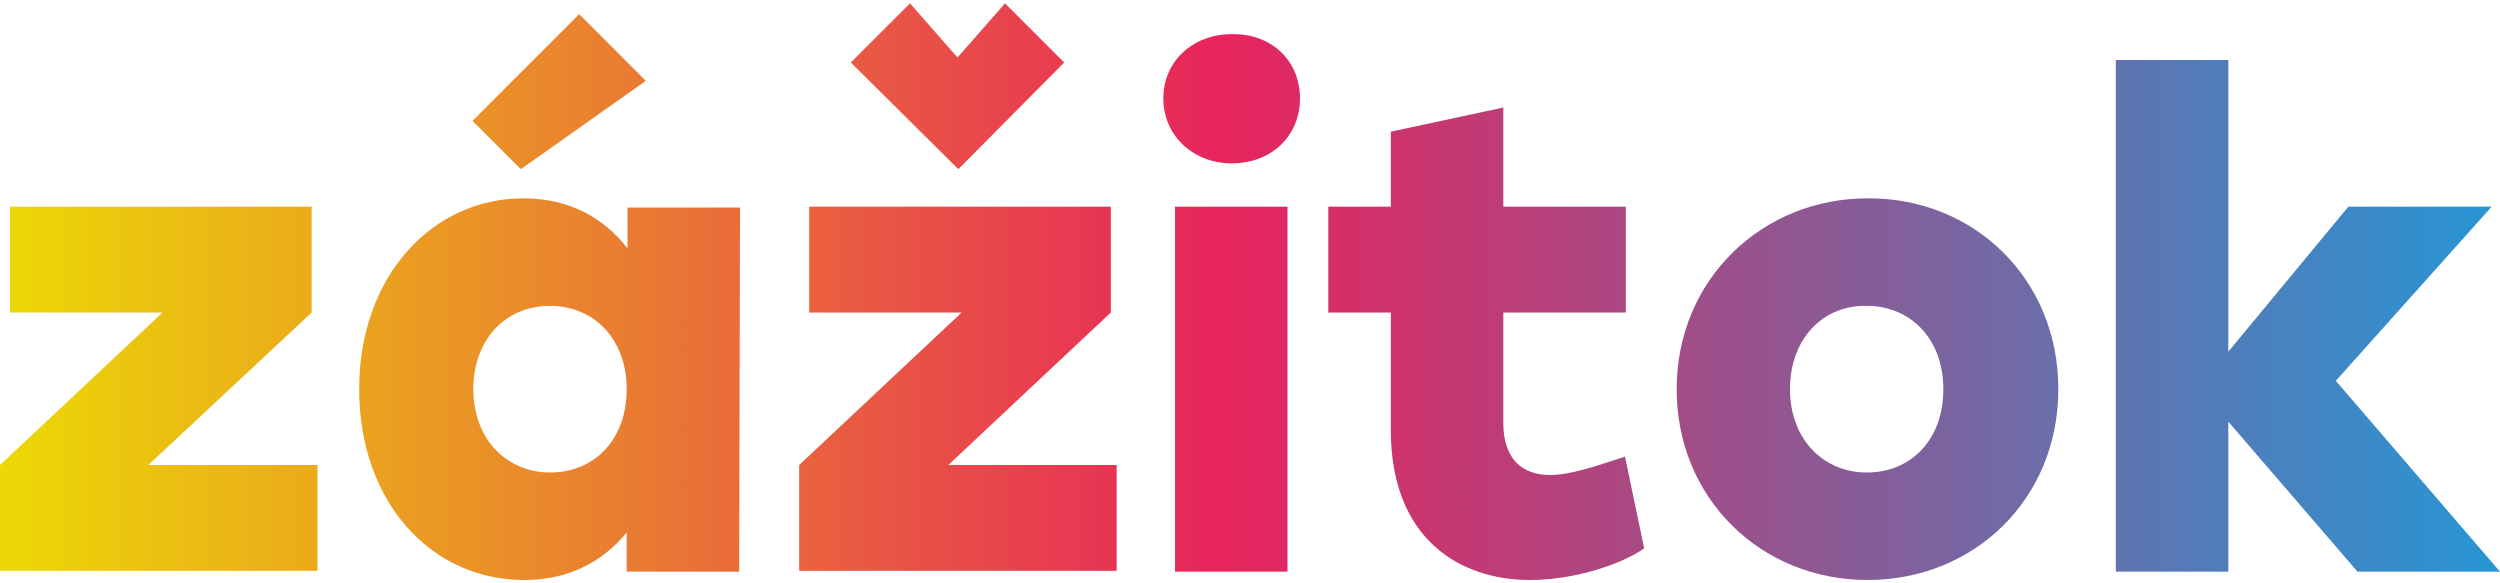
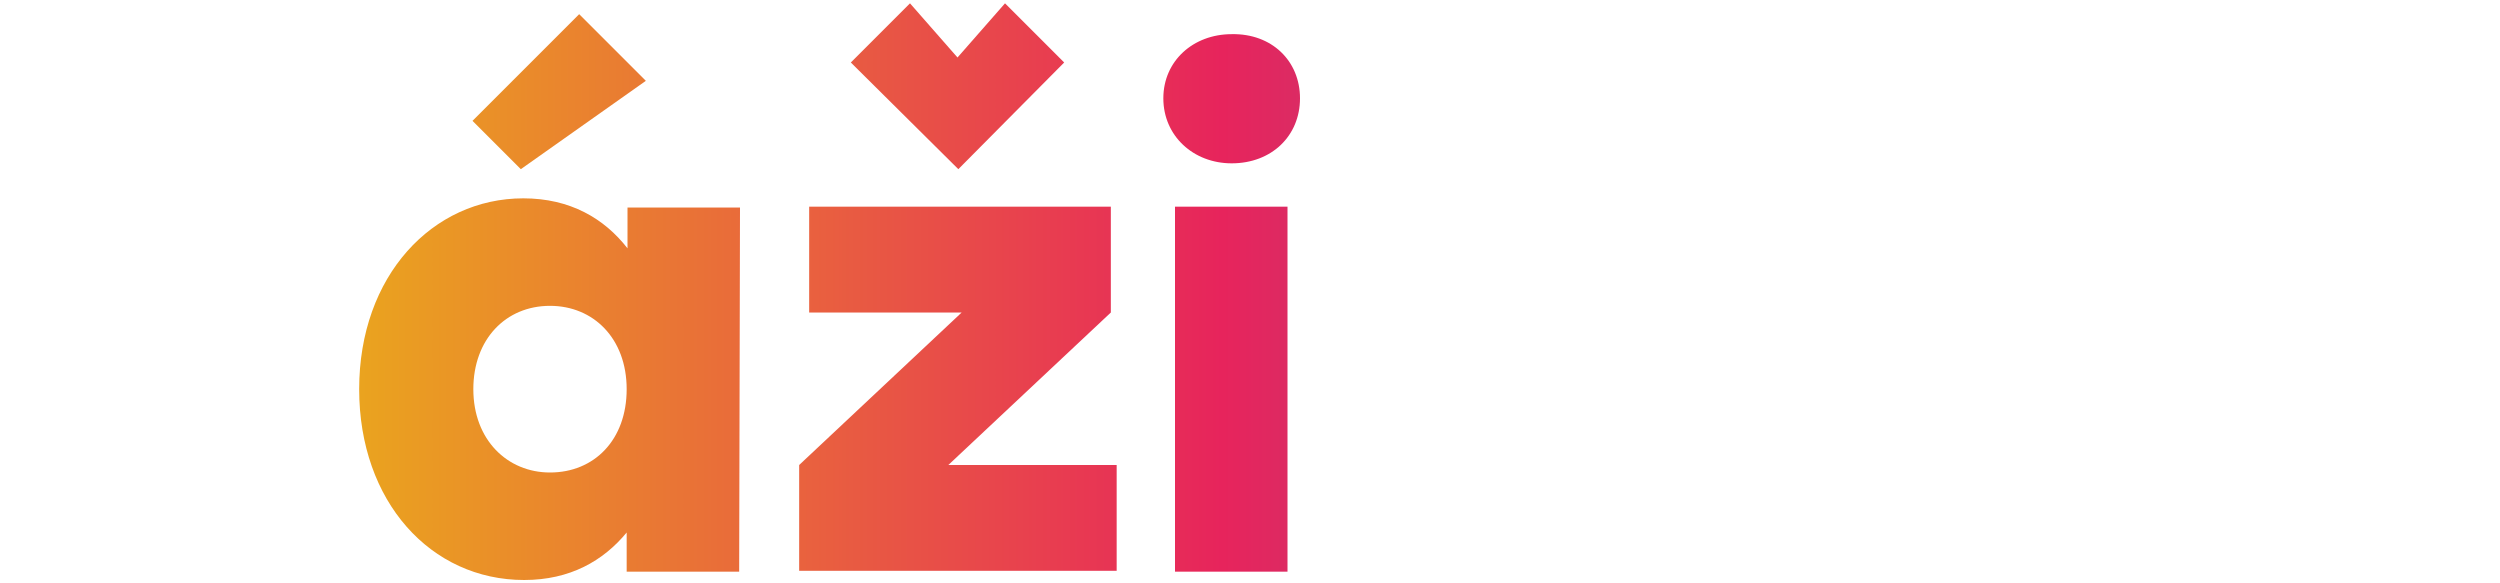
<svg xmlns="http://www.w3.org/2000/svg" version="1.1" id="Réteg_1" x="0px" y="0px" viewBox="0 0 300 70" style="enable-background:new 0 0 300 70;" xml:space="preserve">
  <style type="text/css">
	.st0{fill:url(#SVGID_1_);}
	.st1{fill:url(#SVGID_2_);}
	.st2{fill:url(#SVGID_3_);}
	.st3{fill:url(#SVGID_4_);}
	.st4{fill:url(#SVGID_5_);}
	.st5{fill:url(#SVGID_6_);}
	.st6{fill:url(#SVGID_7_);}
</style>
  <g>
    <linearGradient id="SVGID_1_" gradientUnits="userSpaceOnUse" x1="-5.487" y1="46.671" x2="298.937" y2="46.671">
      <stop offset="0" style="stop-color:#ECDF02" />
      <stop offset="0.5" style="stop-color:#E7245C" />
      <stop offset="1" style="stop-color:#2895D3" />
    </linearGradient>
-     <path class="st0" d="M38.1,55.8v12.7H0V55.8l19.5-18.3H1.2V24.8h36.2v12.7L17.8,55.8H38.1z" />
    <linearGradient id="SVGID_2_" gradientUnits="userSpaceOnUse" x1="-5.488" y1="35.637" x2="298.937" y2="35.637">
      <stop offset="0" style="stop-color:#ECDF02" />
      <stop offset="0.5" style="stop-color:#E7245C" />
      <stop offset="1" style="stop-color:#2895D3" />
    </linearGradient>
    <path class="st1" d="M88.8,24.8l-0.1,43.8H75.2v-4.7c-2.8,3.4-6.8,5.7-12.3,5.7c-11.2,0-19.8-9.4-19.8-22.9   c0-13.6,8.8-22.9,19.7-22.9c5.6,0,9.7,2.4,12.5,6v-4.9H88.8z M62.5,20.3l-5.8-5.8L69.5,1.7l8,8L62.5,20.3z M75.2,46.7   c0-6.1-4-10-9.2-10c-5.3,0-9.2,4-9.2,10c0,6.1,4.1,10,9.2,10C71.3,56.7,75.2,52.8,75.2,46.7z" />
    <linearGradient id="SVGID_3_" gradientUnits="userSpaceOnUse" x1="-5.487" y1="34.482" x2="298.938" y2="34.482">
      <stop offset="0" style="stop-color:#ECDF02" />
      <stop offset="0.5" style="stop-color:#E7245C" />
      <stop offset="1" style="stop-color:#2895D3" />
    </linearGradient>
    <path class="st2" d="M134,55.8v12.7H95.9V55.8l19.5-18.3H97.1V24.8h36.2v12.7l-19.5,18.3H134z M115,20.3L102.1,7.5l7.1-7.1l5.7,6.5   l5.7-6.5l7.1,7.1L115,20.3z" />
    <linearGradient id="SVGID_4_" gradientUnits="userSpaceOnUse" x1="-5.487" y1="36.315" x2="298.937" y2="36.315">
      <stop offset="0" style="stop-color:#ECDF02" />
      <stop offset="0.5" style="stop-color:#E7245C" />
      <stop offset="1" style="stop-color:#2895D3" />
    </linearGradient>
    <path class="st3" d="M156,11.8c0,4.5-3.4,7.8-8.2,7.8c-4.6,0-8.2-3.3-8.2-7.8c0-4.5,3.6-7.7,8.2-7.7C152.6,4,156,7.3,156,11.8z    M141,24.8h13.5v43.8H141V24.8z" />
    <linearGradient id="SVGID_5_" gradientUnits="userSpaceOnUse" x1="-5.487" y1="41.214" x2="298.937" y2="41.214">
      <stop offset="0" style="stop-color:#ECDF02" />
      <stop offset="0.5" style="stop-color:#E7245C" />
      <stop offset="1" style="stop-color:#2895D3" />
    </linearGradient>
-     <path class="st4" d="M197.3,65.8c-2.5,1.8-8.2,3.8-13.7,3.8c-8.4,0-16.7-4.9-16.7-18V37.5h-7.5V24.8h7.5v-9l13.5-2.9v11.9h14.7   v12.7h-14.7v13.3c0,4.2,2.2,6.2,5.6,6.2c2.4,0,5.3-1,9-2.2L197.3,65.8z" />
    <linearGradient id="SVGID_6_" gradientUnits="userSpaceOnUse" x1="-5.488" y1="46.671" x2="298.937" y2="46.671">
      <stop offset="0" style="stop-color:#ECDF02" />
      <stop offset="0.5" style="stop-color:#E7245C" />
      <stop offset="1" style="stop-color:#2895D3" />
    </linearGradient>
-     <path class="st5" d="M247,46.7c0,13.2-10.1,22.9-22.9,22.9c-12.8,0-22.9-9.8-22.9-22.9c0-13.2,10.3-22.9,22.9-22.9   C236.8,23.7,247,33.4,247,46.7z M214.8,46.7c0,6.1,4.1,10,9.2,10c5.3,0,9.2-3.9,9.2-10c0-6.1-4-10-9.2-10   C218.8,36.6,214.8,40.6,214.8,46.7z" />
    <linearGradient id="SVGID_7_" gradientUnits="userSpaceOnUse" x1="-5.487" y1="37.908" x2="298.938" y2="37.908">
      <stop offset="0" style="stop-color:#ECDF02" />
      <stop offset="0.5" style="stop-color:#E7245C" />
      <stop offset="1" style="stop-color:#2895D3" />
    </linearGradient>
-     <path class="st6" d="M282.9,68.6l-15.5-18v18h-13.5V7.2h13.5v35l14.4-17.4H299l-18.7,20.9L300,68.6H282.9z" />
  </g>
</svg>